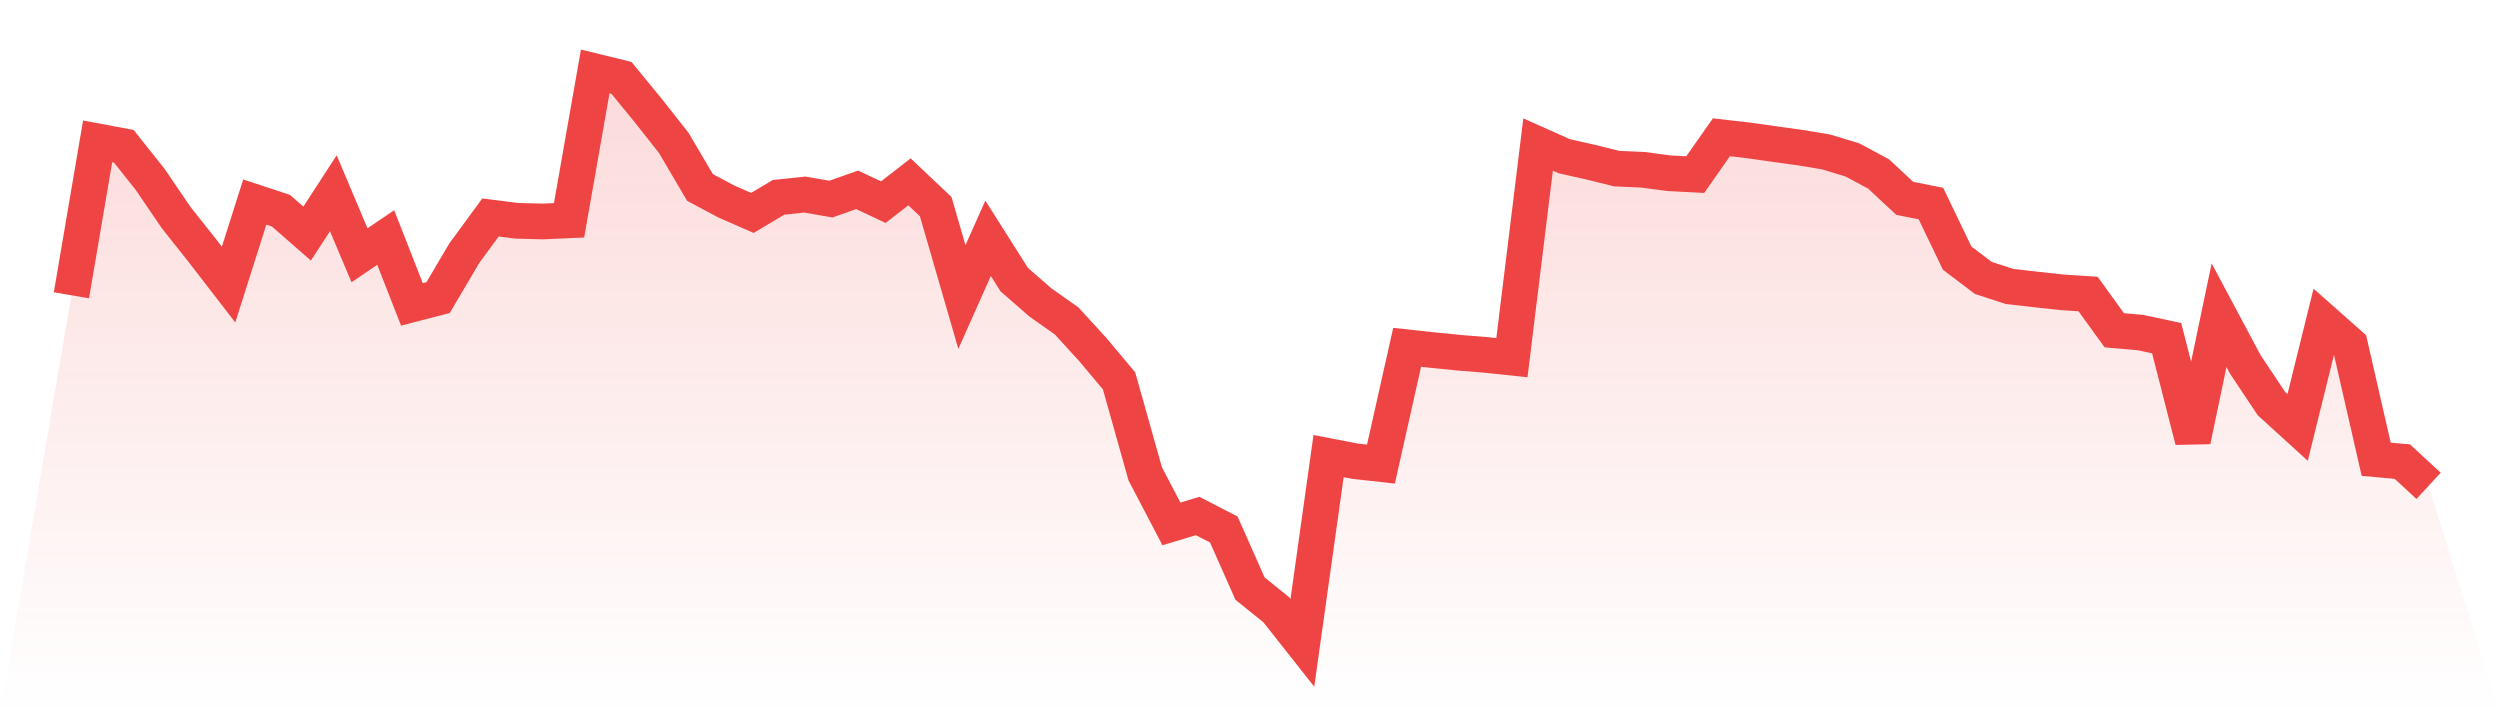
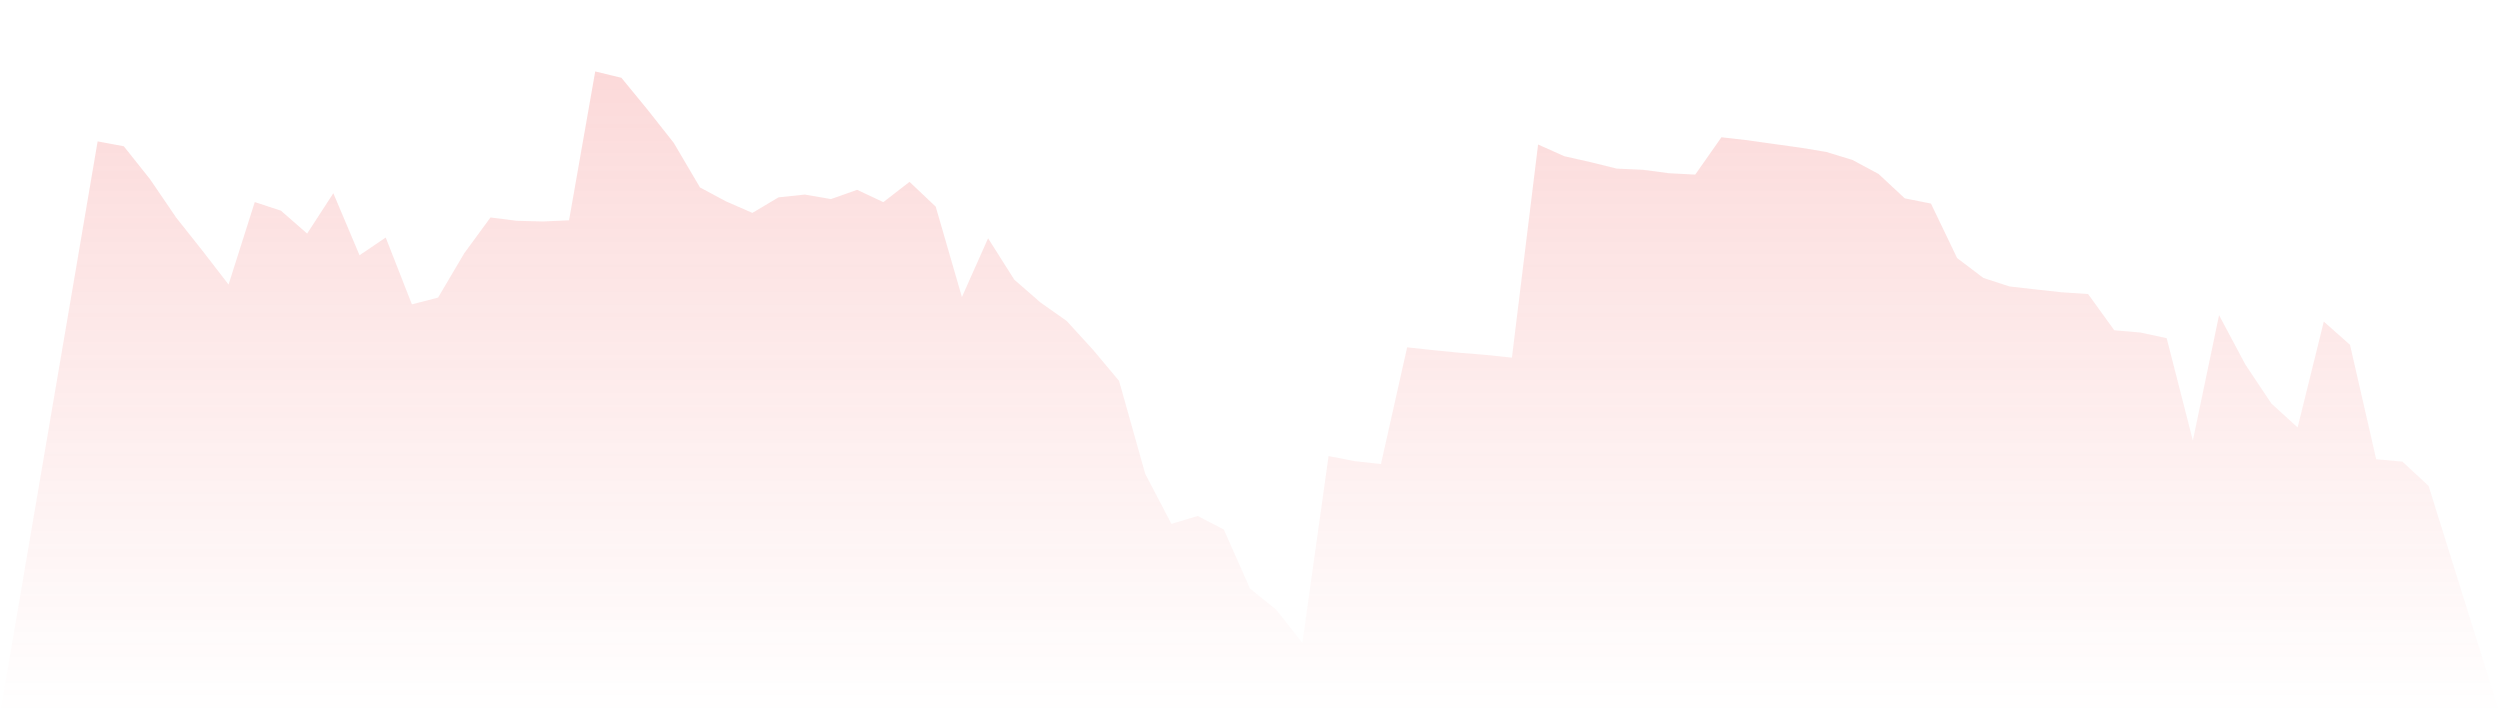
<svg xmlns="http://www.w3.org/2000/svg" viewBox="0 0 140 40">
  <defs>
    <linearGradient id="gradient" x1="0" x2="0" y1="0" y2="1">
      <stop offset="0%" stop-color="#ef4444" stop-opacity="0.2" />
      <stop offset="100%" stop-color="#ef4444" stop-opacity="0" />
    </linearGradient>
  </defs>
  <path d="M4,16.537 L4,16.537 L5.467,7.917 L6.933,8.191 L8.4,10.034 L9.867,12.187 L11.333,14.035 L12.8,15.935 L14.267,11.316 L15.733,11.798 L17.2,13.08 L18.667,10.821 L20.133,14.295 L21.6,13.301 L23.067,17.045 L24.533,16.665 L26,14.18 L27.467,12.178 L28.933,12.364 L30.4,12.403 L31.867,12.337 L33.333,4 L34.8,4.358 L36.267,6.148 L37.733,8.005 L39.2,10.498 L40.667,11.281 L42.133,11.922 L43.6,11.051 L45.067,10.896 L46.533,11.148 L48,10.631 L49.467,11.32 L50.933,10.184 L52.4,11.572 L53.867,16.634 L55.333,13.345 L56.8,15.661 L58.267,16.939 L59.733,17.973 L61.2,19.578 L62.667,21.328 L64.133,26.536 L65.6,29.338 L67.067,28.896 L68.533,29.652 L70,32.959 L71.467,34.143 L72.933,36 L74.4,25.541 L75.867,25.824 L77.333,25.988 L78.8,19.45 L80.267,19.609 L81.733,19.755 L83.2,19.874 L84.667,20.029 L86.133,8.093 L87.6,8.748 L89.067,9.079 L90.533,9.442 L92,9.508 L93.467,9.702 L94.933,9.778 L96.4,7.687 L97.867,7.855 L99.333,8.062 L100.8,8.266 L102.267,8.509 L103.733,8.955 L105.2,9.742 L106.667,11.108 L108.133,11.4 L109.6,14.454 L111.067,15.564 L112.533,16.041 L114,16.209 L115.467,16.369 L116.933,16.466 L118.4,18.495 L119.867,18.623 L121.333,18.937 L122.8,24.67 L124.267,17.651 L125.733,20.4 L127.2,22.601 L128.667,23.936 L130.133,18.009 L131.6,19.308 L133.067,25.718 L134.533,25.851 L136,27.208 L140,40 L0,40 z" fill="url(#gradient)" />
-   <path d="M4,16.537 L4,16.537 L5.467,7.917 L6.933,8.191 L8.4,10.034 L9.867,12.187 L11.333,14.035 L12.8,15.935 L14.267,11.316 L15.733,11.798 L17.2,13.08 L18.667,10.821 L20.133,14.295 L21.6,13.301 L23.067,17.045 L24.533,16.665 L26,14.18 L27.467,12.178 L28.933,12.364 L30.4,12.403 L31.867,12.337 L33.333,4 L34.8,4.358 L36.267,6.148 L37.733,8.005 L39.2,10.498 L40.667,11.281 L42.133,11.922 L43.6,11.051 L45.067,10.896 L46.533,11.148 L48,10.631 L49.467,11.32 L50.933,10.184 L52.4,11.572 L53.867,16.634 L55.333,13.345 L56.8,15.661 L58.267,16.939 L59.733,17.973 L61.2,19.578 L62.667,21.328 L64.133,26.536 L65.6,29.338 L67.067,28.896 L68.533,29.652 L70,32.959 L71.467,34.143 L72.933,36 L74.4,25.541 L75.867,25.824 L77.333,25.988 L78.8,19.45 L80.267,19.609 L81.733,19.755 L83.2,19.874 L84.667,20.029 L86.133,8.093 L87.6,8.748 L89.067,9.079 L90.533,9.442 L92,9.508 L93.467,9.702 L94.933,9.778 L96.4,7.687 L97.867,7.855 L99.333,8.062 L100.8,8.266 L102.267,8.509 L103.733,8.955 L105.2,9.742 L106.667,11.108 L108.133,11.4 L109.6,14.454 L111.067,15.564 L112.533,16.041 L114,16.209 L115.467,16.369 L116.933,16.466 L118.4,18.495 L119.867,18.623 L121.333,18.937 L122.8,24.67 L124.267,17.651 L125.733,20.4 L127.2,22.601 L128.667,23.936 L130.133,18.009 L131.6,19.308 L133.067,25.718 L134.533,25.851 L136,27.208" fill="none" stroke="#ef4444" stroke-width="2" />
</svg>